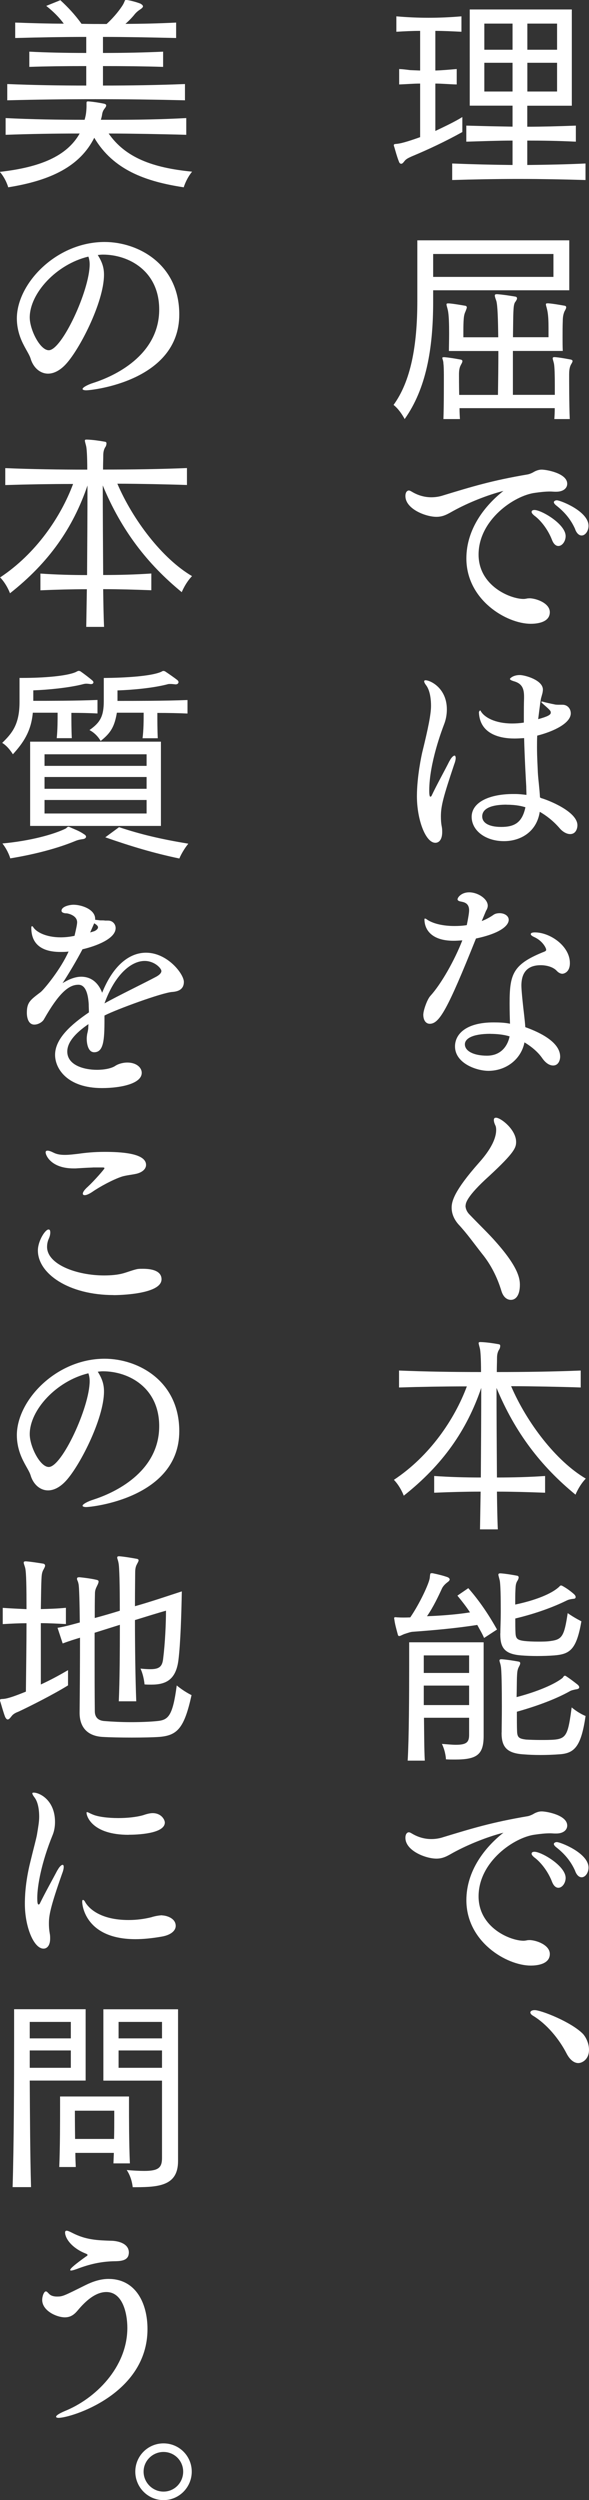
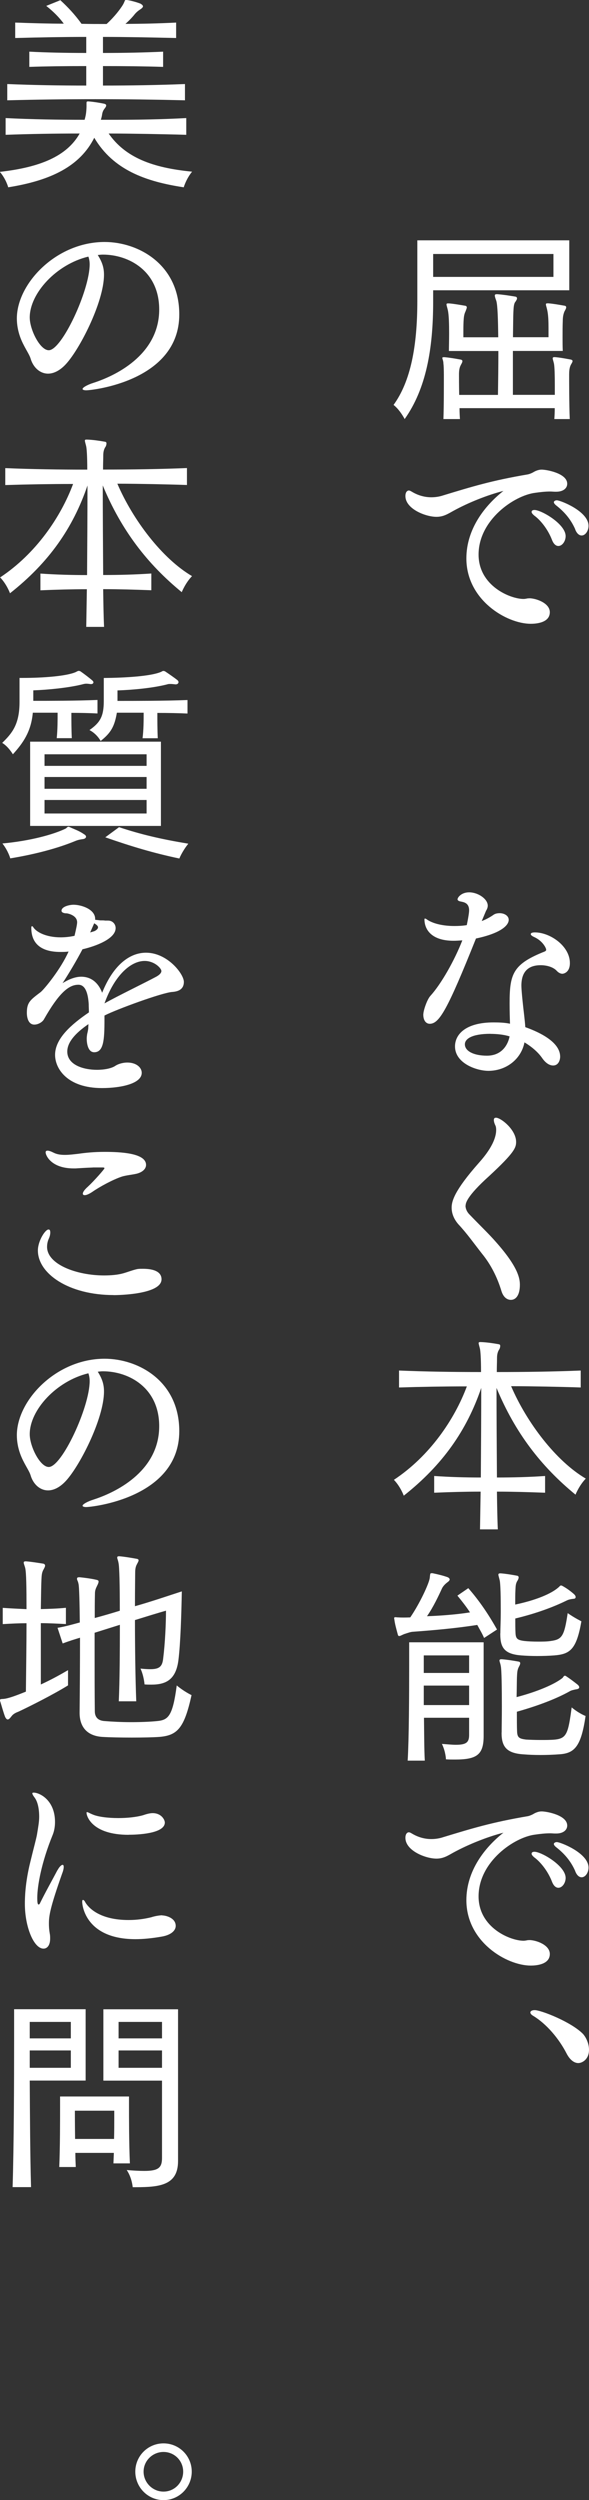
<svg xmlns="http://www.w3.org/2000/svg" id="_レイヤー_2" data-name="レイヤー 2" viewBox="0 0 85.98 364.4">
  <rect x="0" y="0" width="85.98" height="364.4" fill="#333333" stroke="none" />
  <defs>
    <style>
      .cls-1 {
        fill: #fff;
      }
    </style>
  </defs>
  <g id="_レイヤー_1-2" data-name="レイヤー 1">
    <g>
-       <path class="cls-1" d="M67.48,19.25c-2.41,1.34-4.94,2.53-7.34,3.53-.41.19-.78.34-1.03.62-.22.28-.37.47-.53.47s-.28-.09-.37-.38c-.22-.53-.5-1.53-.66-2.09-.06-.12-.06-.19-.06-.25,0-.16.16-.16.53-.19.72-.09,1.91-.47,3.31-.97v-7.81c-.97,0-1.94.09-3.06.13v-2.25c.59.03,1.06.09,1.59.16l1.47.06v-5.78c-1.16,0-2.31.06-3.47.13v-2.25c3.12.28,6.28.28,9.5,0v2.25c-1.28-.06-2.53-.13-3.81-.13v5.78c.97-.03,1.97-.12,3.12-.22v2.25c-1.16-.03-2.16-.13-3.12-.13v6.91c1.38-.66,2.78-1.31,3.94-2.03v2.19ZM85.48,26.24c-3.09-.09-6.41-.16-9.78-.16-3.16,0-6.44.06-9.69.16v-2.41c2.94.12,5.97.19,8.81.22v-3.56c-2.09,0-4.34.09-6.75.16v-2.34l3.5.09,3.25.06v-3.06h-6.25V1.38h14.9v14.03h-6.5v3.06c2.16,0,4.44-.06,7.09-.16v2.34c-2.66-.13-4.97-.16-7.09-.16v3.56c2.94-.03,5.81-.09,8.5-.22v2.41ZM74.82,3.44h-4.12v3.81h4.12v-3.81ZM74.82,9.15h-4.12v4.19h4.12v-4.19ZM81.32,3.44h-4.34v3.81h4.34v-3.81ZM81.32,9.15h-4.34v4.19h4.34v-4.19Z" />
      <path class="cls-1" d="M63.23,42.3v1.69c0,6.87-1.03,12.68-4.16,17.09,0,0-.66-1.31-1.62-2.06,2.5-3.44,3.47-8.56,3.47-15.15v-8.84h22.18v7.28h-19.87ZM80.79,37.02h-17.56v3.34h17.56v-3.34ZM80.92,61.08c.03-.44.06-.97.06-1.59h-13.9c0,.59.03,1.16.06,1.59h-2.41c.03-.91.06-2.44.06-3.91,0-1.81.03-3.56-.06-4.15,0-.44-.16-.69-.16-.84,0-.09.06-.12.22-.12h.09c.72.06,1.47.19,2.31.34.22.03.31.13.31.22,0,.19-.12.37-.25.62-.22.41-.25.91-.25,1.38,0,.34,0,1.56.03,2.94h5.66c.03-1.91.06-4.06.06-6.4h-7.22c0-.66.03-1.59.03-2.53,0-1.38-.03-2.78-.19-3.44-.09-.41-.19-.66-.19-.81,0-.13.06-.16.25-.16h.09c.78.06,1.63.22,2.37.34.19.03.25.12.25.25s-.09.31-.19.59c-.22.44-.25.91-.28,1.41-.03.62-.03,1.16-.03,1.69v.66h5.09c-.03-2.62-.09-4.66-.28-5.31-.13-.34-.22-.63-.22-.78,0-.13.09-.19.28-.19h.06c.84.06,1.66.19,2.59.34.25.03.31.13.31.28,0,.13-.12.34-.31.59-.19.37-.19.91-.22,1.44-.03.53-.03,1.81-.06,3.62h5.19v-1.38c0-.94-.03-1.87-.19-2.59-.09-.41-.19-.66-.19-.81,0-.13.06-.16.25-.16h.09c.78.06,1.63.22,2.34.34.22.03.28.12.28.25s-.09.31-.25.59c-.19.44-.25.91-.25,1.41-.03.69-.03,1.53-.03,2.41,0,.63,0,1.28.03,1.94h-7.28v6.4h6.12v-1.34c0-1.47-.03-2.69-.12-3.19-.09-.41-.19-.66-.19-.78s.06-.19.25-.19h.06c.75.06,1.41.19,2.25.34.22.03.34.13.34.22,0,.19-.16.37-.28.62-.19.41-.22.91-.22,1.38,0,.69,0,4.44.09,6.47h-2.31Z" />
      <path class="cls-1" d="M77.26,87.2c.97,0,3,.69,3,2.03,0,1.56-2.03,1.69-2.78,1.69-3.53,0-9.4-3.47-9.4-9.53,0-4.31,2.72-7.72,5.41-9.84-2.31.59-5.09,1.69-7.31,2.91-.84.47-1.47.87-2.47.87-1.59,0-4.53-1.16-4.53-3.03,0-.66.34-.81.5-.81.06,0,.16.03.28.09l.16.09c.88.53,1.84.81,2.84.81.59,0,1.19-.09,1.75-.28,4.22-1.28,7.06-2.16,12.37-3.06.16-.03.5-.16.72-.28.66-.41,1.13-.41,1.28-.41.69,0,3.72.53,3.72,2.06,0,.66-.59,1.16-1.59,1.16h-.19c-.22,0-.47-.03-.69-.03-.78,0-1.5.09-2.22.19-3.03.38-8.25,3.94-8.25,9,0,4.56,4.62,6.47,6.56,6.47.19,0,.34-.03.66-.09h.19ZM80.57,78.67c-.62-1.59-1.72-2.91-2.59-3.53-.22-.19-.38-.37-.38-.53,0-.09.06-.28.41-.28,1.03,0,4.56,2.06,4.56,3.81,0,.75-.5,1.44-1.06,1.44-.34,0-.69-.25-.94-.91ZM83.98,77.17c-.69-1.59-1.72-2.66-2.75-3.47-.25-.19-.38-.38-.38-.5,0-.09.06-.16.13-.19.06-.06.19-.09.31-.09.5,0,4.62,1.59,4.62,3.72,0,.75-.47,1.41-1,1.41-.34,0-.69-.25-.94-.87Z" />
-       <path class="cls-1" d="M65.61,110.94c.28-.56.59-.81.75-.81.09,0,.16.16.16.34,0,.22-.06.53-.22.94-1.59,4.75-1.94,6.06-1.94,7.59,0,.5.03,1,.13,1.5.06.28.06.56.06.78,0,1.06-.44,1.56-1,1.56-1.44,0-2.69-3.41-2.69-6.78,0-2.88.69-6.03.78-6.41.87-3.53,1.28-5.56,1.28-6.78,0-.75-.09-2.16-.72-3-.22-.28-.28-.47-.28-.56s.06-.16.19-.16c.69,0,3.12,1.12,3.12,4.25,0,.81-.16,1.56-.41,2.19-.25.66-2.16,5.62-2.16,9.62,0,.28,0,.91.16.91.09,0,.16-.09.16-.09.84-1.78,1.91-3.66,2.62-5.09ZM78.98,116.32c1.09.31,5.31,1.97,5.31,3.97,0,.4-.19,1.28-1.06,1.28-.47,0-1.03-.28-1.5-.81-.97-1.13-2-1.9-2.94-2.44-.44,2.94-2.81,4.28-5.22,4.28-2.69,0-4.72-1.53-4.72-3.56.03-2.19,2.72-3.31,6.06-3.31h.28c.56,0,1.12.06,1.66.13,0-.41-.03-.81-.03-1.25-.03-.44-.25-4.37-.31-7.03-.47.03-.94.06-1.41.06-2.37,0-5.06-.78-5.19-3.81,0-.06.09-.28.19-.28.03,0,.03.03.06.06.5.94,2.12,1.84,4.59,1.84.53,0,1.09-.03,1.72-.13v-1c0-.81,0-1.66.03-2.56v-.22c0-1.12-.25-1.91-1.5-2.25-.28-.09-.56-.19-.56-.34,0-.06.44-.56,1.44-.56.72,0,3.37.72,3.37,2.12,0,.16-.03.31-.06.5l-.19.69c-.06.16-.16.87-.44,3.12,1.34-.37,1.84-.62,1.84-.94,0-.28-.06-.34-1.31-1.44-.03-.03-.06-.09-.06-.13s.03-.06.09-.06c.03,0,.06,0,.13.03.28.09,1.28.31,1.66.38.19.06.5.06.72.06h.5c.69,0,1.19.56,1.19,1.25,0,1.41-2.41,2.62-4.9,3.25-.03.59-.03,1.16-.03,1.66,0,1.53.09,2.75.12,3.69.06,1.09.25,2.37.31,3.62l.03.06.13.06ZM73.95,117.28c-3.37,0-3.56,1.25-3.56,1.72,0,.84.81,1.53,2.78,1.53s3.06-.66,3.53-2.87c-.44-.13-1.25-.37-2.75-.37Z" />
      <path class="cls-1" d="M61.8,147.81c0-.5.53-2.12,1.03-2.66,1.59-1.75,3.53-5.19,4.66-8.09-.44.03-.88.06-1.28.06-3.31,0-4.25-1.72-4.25-3.12,0-.09.03-.12.09-.12.03,0,.09.03.16.06.91.69,2.47,1.03,4.12,1.03.59,0,1.22-.03,1.81-.13.34-1.66.34-2.06.34-2.16,0-1.06-.75-1.19-1.22-1.28-.34-.06-.47-.19-.47-.31,0-.31.59-1.03,1.69-1.03,1.31,0,2.72.97,2.72,1.94,0,.25-.09.5-.25.75l-.5,1.19-.13.31c.59-.22,1.16-.53,1.66-.87.28-.22.62-.28.97-.28.66,0,1.31.37,1.31.97,0,.78-1.09,1.94-4.78,2.72-4.19,10.47-5.37,12.43-6.75,12.43-.53,0-.94-.47-.94-1.34v-.06ZM71.32,156.08c-1.81,0-4.9-1.13-4.9-3.56,0-1.78,1.59-3.5,5.62-3.5.81,0,1.66.03,2.41.19-.03-.78-.06-1.9-.06-2.97,0-4.22.47-5.65,4.81-7.43.34-.13.53-.19.53-.38,0-.25-.5-1.25-1.66-1.81-.44-.19-.59-.34-.59-.47,0-.16.22-.25.59-.25,2.25,0,5.12,2,5.12,4.47,0,1.47-1.03,1.56-1.09,1.56-.25,0-.56-.13-.84-.44-.5-.53-1.41-.81-2.34-.81-2.47,0-2.81,1.78-2.81,2.97,0,.25.03,1.16.41,4.37.06.56.13,1.16.16,1.69,2.47.88,5.09,2.31,5.09,4.31,0,.34-.16,1.28-1.03,1.28-.44,0-1-.25-1.56-1.03-.59-.87-1.53-1.69-2.62-2.34-.47,2.4-2.59,4.12-5.22,4.15ZM71.61,150.68c-2.81,0-3.75.78-3.75,1.53,0,1,1.31,1.66,3.22,1.66,2.16,0,3.06-1.56,3.31-2.81-.84-.28-1.97-.37-2.78-.37Z" />
      <path class="cls-1" d="M67.95,175.71c0,.44.19.87.5,1.22,1.62,1.69,2.94,2.94,3.94,4.09,3.25,3.66,3.5,5.31,3.5,6.25,0,1.47-.56,2.19-1.31,2.19-.56,0-1.09-.38-1.37-1.25-.63-2.09-1.59-3.94-2.84-5.47-1.25-1.59-2.19-2.94-3.47-4.31-.62-.72-.97-1.53-.97-2.41s.31-2.4,4-6.56c.72-.81,2.5-2.88,2.5-4.78,0-.22-.03-.44-.09-.59-.19-.37-.25-.66-.25-.84,0-.22.09-.34.31-.34.72,0,2.94,1.75,2.94,3.53,0,.84-.25,1.56-3.9,4.94-3.44,3.09-3.47,4.06-3.47,4.34Z" />
      <path class="cls-1" d="M70.07,222.91l.09-5.5c-2.22,0-4.44.06-6.78.16v-2.44c2.31.16,4.59.22,6.81.22.03-3.94.06-9.47.06-13.06-2.12,6.22-5.66,11.25-11.31,15.71,0,0-.47-1.31-1.44-2.31,5.25-3.47,8.87-8.84,10.65-13.62-3.31,0-6.81.06-9.9.16v-2.47c3.81.16,7.84.22,11.97.22,0-2.06-.09-3.12-.16-3.4-.09-.38-.19-.69-.19-.81s.06-.16.25-.16h.06c.84.03,1.75.16,2.59.31.22.03.25.13.25.25,0,.19-.06.41-.22.63-.25.47-.25.9-.25,1.4,0,.38-.03.94-.03,1.78,4.19,0,8.37-.06,12.25-.22v2.47c-1.59-.06-3.25-.09-4.97-.13-1.75-.03-3.47-.06-5.19-.06,2.28,5.31,6.56,10.93,10.9,13.47-.97,1-1.5,2.34-1.5,2.34-5-4.09-8.81-9-11.53-15.56,0,3.44.03,8.97.06,13.06,2.34,0,4.72-.06,7.03-.22v2.44c-2.41-.09-4.72-.16-7.03-.16.03,2.12.06,4.06.13,5.5h-2.62Z" />
      <path class="cls-1" d="M70.67,238.75c-.31-.72-.63-1.22-1-1.91-3.22.5-6.44.78-9.47,1-.31.03-.66.16-1.22.34-.31.13-.56.28-.69.28s-.19-.06-.25-.34c-.19-.69-.41-1.5-.47-2.06-.03-.09-.03-.16-.03-.22,0-.09.06-.13.16-.13s.22.03.41.03c.47.03,1.03.03,1.78,0,1.41-2.06,2.72-4.91,2.84-5.72.06-.56.06-.72.22-.72h.19c.78.16,1.63.37,2.22.59.19.09.28.22.28.31,0,.13-.09.25-.31.41-.5.37-.69.69-.78.84-.53,1.16-1.31,2.81-2.22,4.12,1.69-.06,4.16-.22,6.28-.56-.53-.81-1.19-1.66-1.84-2.44l1.59-1.09c1.59,1.81,2.97,3.84,4.19,6.03l-1.87,1.22ZM68.48,250.37h-6.59c.03,2.34.03,4.72.12,6.25h-2.5c.19-3.03.22-9.69.22-13.81v-3.44h10.87v13.65c0,2.75-1,3.44-4.19,3.44-.41,0-.84,0-1.31-.03,0,0-.03-1.09-.59-2.25.84.06,1.5.13,2.03.13,1.56,0,1.94-.38,1.94-1.44v-2.5ZM68.48,241.28h-6.62v2.56h6.62v-2.56ZM68.48,245.68h-6.62v2.84h6.62v-2.84ZM73.04,238.06c0-.72.06-1.94.06-3.12,0-2-.03-4.12-.16-4.62-.09-.41-.19-.66-.19-.81,0-.13.09-.19.28-.19h.06c.78.06,1.53.19,2.37.34.19.03.25.13.25.25,0,.16-.09.37-.22.56-.25.44-.22.87-.25,1.31-.03.44-.03,1.44-.03,2.09,2.97-.62,5.25-1.56,6.31-2.5.16-.12.22-.28.38-.28.03,0,.09,0,.19.06.53.28,1.16.72,1.72,1.22.16.16.22.28.22.41s-.09.25-.31.25c-.59.06-.88.19-1,.25-1.97.97-4.53,1.91-7.5,2.62,0,.84,0,1.5.03,2.06.03.9.28,1.09,1.31,1.22.5.06,1.25.09,2,.09.59,0,1.31,0,1.84-.09,1.66-.22,1.97-.72,2.47-4.06,1.03.72,2,1.19,2,1.19-.72,4.12-1.66,4.78-3.94,4.97-.78.06-1.66.09-2.53.09-.78,0-1.56-.03-2.34-.09-2.34-.19-3.03-1.06-3.03-3.06v-.16ZM73.23,252.53c0-.78.03-2.22.03-3.75,0-2.56-.03-5.44-.16-5.97-.06-.38-.19-.63-.19-.78,0-.13.09-.19.28-.19h.06c.78.06,1.59.19,2.44.34.19.03.25.13.25.25s-.09.34-.22.56c-.22.44-.22.84-.25,1.31-.03.47-.03,2.03-.06,3.06,3.09-.81,5.53-1.87,6.69-2.78.13-.13.19-.34.38-.34.03,0,.09.03.19.09.56.37,1.06.75,1.62,1.19.38.31.34.62-.09.69-.41.06-.88.19-1,.28-1.94,1.09-4.62,2.12-7.75,3,0,1.13,0,2.22.03,2.84.03.91.28,1.09,1.31,1.22.59.03,1.31.06,2.16.06.69,0,1.44,0,2.09-.06,1.66-.19,1.91-.87,2.41-4.69,1.09.91,2.03,1.25,2.03,1.25-.66,4.5-1.63,5.47-3.91,5.59-1.78.13-3.59.13-5.19,0-2.37-.16-3.16-1.06-3.16-3.09v-.09Z" />
      <path class="cls-1" d="M77.26,282.77c.97,0,3,.69,3,2.03,0,1.56-2.03,1.69-2.78,1.69-3.53,0-9.4-3.47-9.4-9.53,0-4.31,2.72-7.72,5.41-9.84-2.31.59-5.09,1.69-7.31,2.9-.84.47-1.47.88-2.47.88-1.59,0-4.53-1.16-4.53-3.03,0-.66.34-.81.5-.81.06,0,.16.03.28.09l.16.09c.88.53,1.84.81,2.84.81.59,0,1.19-.09,1.75-.28,4.22-1.28,7.06-2.16,12.37-3.06.16-.03.5-.16.72-.28.66-.41,1.13-.41,1.28-.41.69,0,3.72.53,3.72,2.06,0,.66-.59,1.16-1.59,1.16h-.19c-.22,0-.47-.03-.69-.03-.78,0-1.5.09-2.22.19-3.03.37-8.25,3.94-8.25,9,0,4.56,4.62,6.47,6.56,6.47.19,0,.34-.03.66-.09h.19ZM80.57,274.24c-.62-1.59-1.72-2.9-2.59-3.53-.22-.19-.38-.37-.38-.53,0-.09.06-.28.41-.28,1.03,0,4.56,2.06,4.56,3.81,0,.75-.5,1.44-1.06,1.44-.34,0-.69-.25-.94-.91ZM83.98,272.74c-.69-1.59-1.72-2.66-2.75-3.47-.25-.19-.38-.37-.38-.5,0-.09.06-.16.13-.19.06-.06.19-.09.31-.09.5,0,4.62,1.59,4.62,3.72,0,.75-.47,1.41-1,1.41-.34,0-.69-.25-.94-.88Z" />
      <path class="cls-1" d="M85.98,298.76c0,1.44-1.03,1.94-1.56,1.94-.59,0-1.22-.44-1.72-1.41-1.09-2.12-2.91-4.31-4.91-5.5-.25-.16-.37-.31-.37-.47,0-.19.25-.34.62-.34.94,0,5.34,1.72,7.06,3.47.5.56.88,1.47.88,2.31Z" />
      <path class="cls-1" d="M27.21,19.65c-1.87-.06-3.78-.09-5.69-.13-1.94-.03-3.78-.06-5.66-.06,2.41,3.47,6.34,5,12.18,5.56-.87,1.06-1.22,2.28-1.22,2.28-5.56-.84-10.28-2.53-13.06-7.22-2.09,4.15-6.31,6.22-12.56,7.22,0,0-.31-1.19-1.22-2.25,5.87-.66,9.78-2.28,11.65-5.59-3.59,0-7.25.06-10.81.19v-2.44c3.78.19,7.72.25,11.53.25.19-.66.25-1.09.28-1.87v-.56c0-.19.03-.25.22-.25h.06c.78.06,1.56.19,2.31.34.19.06.28.12.28.25s-.09.28-.22.44c-.22.28-.31.5-.37.84-.03.22-.09.5-.19.81h2c3.44,0,6.94-.06,10.47-.25v2.44ZM26.99,14.62c-8.84-.22-17.37-.22-25.93,0v-2.37c3.87.16,7.62.22,11.53.22v-2.84c-2.94,0-5.84.03-8.31.12v-2.22c2.5.13,5.37.19,8.31.19v-2.34c-3.22,0-6.62.06-10.37.16v-2.25c2.47.09,4.9.16,7.09.16-.66-.91-1.53-1.78-2.56-2.59L8.81.03c1.09,1,2.12,2.09,3.09,3.44,1.25.03,2.41.03,3.66.03,1.22-1.12,2-2.19,2.37-2.78.34-.59.25-.72.44-.72h.16c.59.09,1.41.31,1.97.53.22.13.37.25.37.41,0,.09-.12.25-.37.41-.38.25-.59.44-.81.69-.28.37-.81.94-1.38,1.44,2.19,0,4.91-.06,7.4-.19v2.25c-4-.09-7.37-.16-10.68-.16v2.34c3.03,0,6.06-.06,8.78-.19v2.22c-2.72-.09-5.75-.12-8.78-.12v2.84c4,0,7.9-.06,11.97-.22v2.37Z" />
      <path class="cls-1" d="M15.18,40.05c0,4.03-3.72,11.22-5.75,13.22-.84.84-1.69,1.19-2.41,1.19-1.22,0-2.19-.94-2.56-2.22-.22-.72-1.03-1.75-1.53-3.16-.31-.87-.47-1.78-.47-2.66,0-5.09,5.75-11.15,12.81-11.15,4.91,0,10.9,3.25,10.9,10.56,0,9.72-12.75,11.06-13.59,11.06-.34,0-.53-.09-.53-.19,0-.22.72-.63,1.63-.91,3.84-1.25,9.56-4.44,9.56-10.68,0-5.59-4.41-8-8.22-8-.25,0-.5.03-.75.06.63,1,.91,1.81.91,2.87ZM4.34,46.27c0,1.78,1.5,4.78,2.78,4.78,1.91,0,5.97-8.72,5.97-12.53,0-.37-.06-.78-.19-1.12-4.69,1.12-8.56,5.37-8.56,8.87Z" />
      <path class="cls-1" d="M12.59,91.38l.09-5.5c-2.22,0-4.44.06-6.78.16v-2.44c2.31.16,4.59.22,6.81.22.03-3.94.06-9.47.06-13.06-2.12,6.22-5.65,11.25-11.31,15.71,0,0-.47-1.31-1.44-2.31,5.25-3.47,8.87-8.84,10.65-13.62-3.31,0-6.81.06-9.9.16v-2.47c3.81.16,7.84.22,11.97.22,0-2.06-.09-3.12-.16-3.41-.09-.37-.19-.69-.19-.81s.06-.16.25-.16h.06c.84.03,1.75.16,2.59.31.22.03.25.12.25.25,0,.19-.06.41-.22.62-.25.47-.25.91-.25,1.41,0,.37-.03.94-.03,1.78,4.19,0,8.37-.06,12.25-.22v2.47c-1.59-.06-3.25-.09-4.97-.13-1.75-.03-3.47-.06-5.19-.06,2.28,5.31,6.56,10.93,10.9,13.47-.97,1-1.5,2.34-1.5,2.34-5-4.09-8.81-9-11.53-15.56,0,3.44.03,8.97.06,13.06,2.34,0,4.72-.06,7.03-.22v2.44c-2.41-.09-4.72-.16-7.03-.16.03,2.12.06,4.06.13,5.5h-2.62Z" />
      <path class="cls-1" d="M8.28,107.6c.13-1.22.13-2.66.13-3.72h-3.62c-.25,2.78-1.44,4.44-2.91,6.06,0,0-.66-1.13-1.56-1.66,1.41-1.37,2.53-2.66,2.53-5.94v-3.53h.5c2.87,0,6.41-.25,7.75-.87.16-.09.28-.16.41-.16.06,0,.12.03.22.06.59.41,1.28.94,1.75,1.34.09.09.16.19.16.25,0,.19-.16.28-.34.28h-.06c-.25-.03-.44-.06-.63-.06s-.34.03-.56.09c-1.97.5-5.06.81-7.19.88v1.53c2.19,0,6.34,0,9.37-.13v1.97c-1.16-.06-2.5-.09-3.81-.09,0,1.06,0,2.5.06,3.69h-2.19ZM.34,122.94c4.16-.38,7.53-1.34,9.22-2.16.19-.09.25-.28.44-.28.06,0,.12.03.19.06.72.34,1.31.5,2.12,1.06.16.09.25.22.25.34,0,.16-.19.31-.44.34-.69.09-.91.19-1.28.34-2.31.94-5.5,1.84-9.34,2.47,0,0-.28-1.06-1.16-2.19ZM4.4,120.38v-12.28h19.09v12.28H4.4ZM21.4,109.94H6.5v1.69h14.9v-1.69ZM21.4,113.25H6.5v1.72h14.9v-1.72ZM21.4,116.6H6.5v1.97h14.9v-1.97ZM20.81,107.6c.16-1.22.16-2.66.16-3.72h-3.91c-.34,2-.87,2.94-2.37,4.12,0,0-.5-1-1.63-1.59,1.56-1.09,2.09-2,2.09-4.22v-3.37c3.16-.03,6.81-.25,8.31-.87.16-.06.25-.16.41-.16.06,0,.13.03.22.06.47.31,1.38.94,1.81,1.28.09.09.16.19.16.28,0,.19-.16.34-.41.34h-.03c-.28-.03-.5-.06-.72-.06-.19,0-.34,0-.5.06-2.06.53-5.03.81-7.25.88v1.53c2.34,0,7.12,0,10.22-.13v1.97c-1.25-.06-2.91-.09-4.4-.09,0,1.06,0,2.5.06,3.69h-2.22ZM17.37,120.56c3.19,1.06,6.12,1.75,10.12,2.41-.91,1.13-1.31,2.16-1.31,2.16-3.72-.78-6.97-1.75-10.81-3.09l2-1.47Z" />
      <path class="cls-1" d="M15.25,148.03v.62c0,2.94-.13,4.72-1.5,4.72-.91,0-1.09-1.31-1.09-1.97,0-.25.03-.44.06-.66.06-.25.12-.5.16-.81,0-.22.03-.44.03-.66-2,1.37-3.09,2.69-3.09,4,0,1.94,2.34,2.66,4.34,2.66,1.12,0,2.16-.22,2.69-.59.28-.19.94-.47,1.75-.47,1.25,0,2.09.69,2.09,1.5,0,1.59-3.09,2.22-5.81,2.22-5,0-6.84-2.78-6.84-4.84,0-2.38,2.37-4.44,4.94-6.19,0-.41-.03-.78-.03-1.22-.09-1.44-.44-2.81-1.5-2.81h-.03c-1.41,0-2.87,1.28-5,5.03-.22.41-.84.78-1.41.78-.88,0-1.09-1.03-1.09-1.72,0-1.53.5-1.87,2.03-3.03.53-.44,2.91-3.31,4.06-5.9-.41.06-.81.06-1.19.06-1.47,0-4.25-.31-4.25-3.5,0-.19.03-.25.09-.25s.16.06.16.09c.41.72,1.84,1.53,4.03,1.53.63,0,1.28-.06,2.03-.22.25-1.06.38-1.69.38-1.97,0-1.06-1.44-1.31-1.53-1.31h-.09c-.22,0-.66-.09-.66-.37,0-.63,1.19-.88,1.75-.88,1.16,0,3.16.66,3.16,2.06v.13l.75.09h.34c.12,0,.25,0,.34.03h.47c.63,0,1.09.5,1.09,1.09,0,1.59-2.97,2.66-4.84,3.09-.91,1.72-1.97,3.5-2.91,4.94.66-.41,1.69-.94,2.72-.94,1.69,0,2.62,1.16,3.06,2.34,1.63-4.06,4.03-5.84,6.4-5.84,3.16,0,5.53,3.12,5.53,4.25s-.87,1.41-1.69,1.47c-1.47.09-8.19,2.56-9.84,3.41l-.06.03ZM13.78,135.72c.34-.16.53-.37.53-.56,0-.09-.03-.28-.56-.59l-.59,1.34.62-.19ZM22.84,142.34c.44-.25.72-.53.72-.81,0-.41-1.03-1.47-2.44-1.47-2,0-4.37,2.03-5.87,6.19,1.87-1.06,5.72-2.91,7.59-3.91Z" />
      <path class="cls-1" d="M16.59,188.76c-6.56,0-11.06-3.12-11.06-6.5,0-1.37,1.06-3.06,1.56-3.06.19,0,.25.19.25.44s-.06.56-.22.91-.25.75-.25,1.19c0,2.56,4.34,4.16,8.31,4.16,1.06,0,2.03-.09,2.81-.31.59-.16,1.53-.53,2.12-.63.22-.03.5-.03.75-.03,1.72,0,2.72.5,2.72,1.53,0,2.22-6.37,2.31-7,2.31ZM13.53,170.17c-.97.03-1.75.09-2.5.13h-.28c-3.28,0-4.09-1.9-4.09-2.34,0-.16.09-.25.28-.25s.47.09.91.31c.5.25,1.06.31,1.63.31.66,0,1.31-.09,1.94-.16,1.13-.16,2.34-.28,3.84-.28,2.28,0,6.06.16,6.06,1.9,0,.56-.5,1.06-1.37,1.28-.69.16-1.47.22-2.12.41-1.28.41-3.25,1.47-4.37,2.25-.47.31-.84.47-1.09.47-.16,0-.28-.06-.28-.22,0-.22.22-.56.75-1.03.94-.87,2.41-2.56,2.41-2.66s-.09-.13-.25-.13h-1.44Z" />
      <path class="cls-1" d="M15.18,202.82c0,4.03-3.72,11.22-5.75,13.22-.84.84-1.69,1.19-2.41,1.19-1.22,0-2.19-.94-2.56-2.22-.22-.72-1.03-1.75-1.53-3.16-.31-.87-.47-1.78-.47-2.66,0-5.09,5.75-11.15,12.81-11.15,4.91,0,10.9,3.25,10.9,10.56,0,9.72-12.75,11.06-13.59,11.06-.34,0-.53-.09-.53-.19,0-.22.72-.63,1.63-.91,3.84-1.25,9.56-4.44,9.56-10.69,0-5.59-4.41-8-8.22-8-.25,0-.5.03-.75.06.63,1,.91,1.81.91,2.88ZM4.34,209.04c0,1.78,1.5,4.78,2.78,4.78,1.91,0,5.97-8.72,5.97-12.53,0-.37-.06-.78-.19-1.13-4.69,1.13-8.56,5.37-8.56,8.87Z" />
      <path class="cls-1" d="M9.93,245.65c-2.16,1.34-5.59,3.06-7.19,3.81-.41.16-.81.34-1.06.69-.22.28-.38.47-.56.47-.12,0-.25-.13-.37-.37-.22-.56-.53-1.66-.69-2.19-.06-.13-.06-.19-.06-.25,0-.19.16-.16.53-.19.69-.06,1.87-.5,3.25-1.06.03-2.97.09-6.84.09-9.97-1.12,0-2.25.06-3.47.13v-2.37c1.22.09,2.34.13,3.47.19,0-3.09-.03-5.34-.19-6-.09-.34-.22-.63-.22-.78,0-.13.09-.19.28-.19h.06c.78.06,1.75.22,2.53.34.19.06.25.16.25.28,0,.16-.09.31-.22.56-.28.47-.28.94-.31,1.47-.03.56-.06,2.12-.09,4.31,1.16-.03,2.41-.06,3.66-.19v2.37c-1.25-.06-2.47-.13-3.66-.13v8.94c1.44-.66,2.81-1.41,3.97-2.09v2.22ZM17.34,247.97c.13-2.84.16-7.28.16-11.15l-3.69,1.16v3.37c0,2.69,0,5.34.03,8.06,0,.78.38,1.37,1.41,1.44,1.09.09,2.5.16,3.87.16,1.47,0,2.91-.06,3.84-.16,1.59-.16,2.25-.69,2.84-5.19,1.09.91,2.16,1.41,2.16,1.41-1.06,4.81-2.06,5.87-4.69,6.09-1.69.13-6.25.13-8.34,0-2.37-.16-3.31-1.62-3.31-3.5v-.06c.03-2.9.06-7.12.06-10.9-.72.22-1.47.44-2.53.84l-.75-2.28c1.03-.16,2.44-.56,3.25-.78-.03-2.84-.09-5.31-.19-5.62-.03-.19-.09-.34-.13-.44-.06-.13-.09-.22-.09-.28,0-.19.09-.25.28-.25h.12c.62.06,1.66.19,2.47.38.22.06.28.12.28.25s-.06.31-.19.56c-.22.44-.34.72-.34,1.19-.03,1.12-.03,2.44-.03,3.56,1.16-.31,2.37-.66,3.66-1.06,0-3.69-.06-6.44-.19-6.97-.06-.37-.19-.63-.19-.75,0-.16.06-.22.25-.22h.06c.75.06,1.69.22,2.53.37.22.03.28.13.28.22,0,.16-.13.34-.25.59-.25.44-.25.94-.25,1.44,0,.59-.03,2.19-.03,4.66,2.25-.63,4.53-1.41,6.84-2.16-.06,3.34-.19,7.59-.5,10.06-.37,2.81-1.81,3.53-3.94,3.53-.31,0-.66,0-1-.03,0,0-.09-1.22-.59-2.31.56.06,1.03.09,1.44.09,1.37,0,1.75-.44,1.87-1.56.28-2.22.41-5.12.41-6.97-1.31.37-2.91.87-4.53,1.37,0,3.81.06,8.56.19,11.84h-2.56Z" />
      <path class="cls-1" d="M8.4,272.58c.28-.53.59-.78.75-.78.03,0,.03.03.06.03.06.03.09.13.09.28,0,.22-.06.53-.22.94-1.78,5.03-1.94,6.19-1.94,7.31,0,.47.03.94.12,1.44.06.28.06.53.06.75,0,1-.44,1.47-.97,1.47-1.41,0-2.72-3.16-2.72-6.53,0-.81.03-3.06.81-6.16.44-1.84.87-3.37.97-4,.16-1,.31-1.78.31-2.53s-.09-2.09-.72-2.87c-.19-.25-.28-.44-.28-.53s.06-.12.19-.12c.87,0,3.12,1.09,3.12,4.28,0,.69-.12,1.34-.34,1.88-1.66,4.06-2.25,7.47-2.25,9.18,0,.56.03.97.19.97.09,0,.16-.09.16-.09.84-1.72,1.87-3.53,2.59-4.91ZM23.68,279.18c.5,0,1.97.34,1.97,1.53,0,.62-.59,1.31-2.06,1.56-1.44.25-2.72.37-3.81.37-7.19,0-7.78-4.81-7.78-5.44,0-.19.03-.28.12-.28s.22.12.31.31c.47.84,2.12,2.62,6.34,2.62,1.22,0,2.34-.16,3.34-.41.47-.16,1.19-.28,1.56-.28ZM18.78,267.43c-5.31,0-6.15-2.69-6.15-3.22,0-.06.03-.09.09-.09.12,0,.41.19.72.31.78.37,2.28.56,3.84.56,1.25,0,2.59-.13,3.59-.41.38-.13.94-.31,1.41-.31,1.28,0,1.78.97,1.78,1.37,0,1.66-4.15,1.78-5.28,1.78Z" />
      <path class="cls-1" d="M1.84,318.79c.19-6,.22-15.5.22-21.25v-4.69h10.44v10.4H4.34c.03,4.94.06,10.97.19,15.53H1.84ZM10.34,294.7h-6v2.4h6v-2.4ZM10.34,298.86h-6v2.53h6v-2.53ZM16.56,315.32l.06-1.53h-5.62c0,.66.03,1.37.06,2.06h-2.41c.12-2.81.12-6.84.12-8.94v-1.34h10.06v1.22c0,1.87,0,5.56.13,8.53h-2.41ZM16.68,307.64h-5.75s0,1.87.03,4.12h5.69c.03-1.16.03-2.19.03-2.94v-1.19ZM19.37,318.79s-.09-1.34-.87-2.5c1.03.09,1.91.13,2.56.13,2.06,0,2.59-.47,2.59-1.88v-11.28h-8.56v-10.4h10.9v22.12c0,3.47-2.56,3.81-6.12,3.81h-.5ZM23.65,294.7h-6.34v2.4h6.34v-2.4ZM23.65,298.86h-6.34v2.53h6.34v-2.53Z" />
-       <path class="cls-1" d="M18.59,339.29c0-2.06-.66-5.22-3.06-5.22-1.56,0-3,1.25-4.22,2.72-.5.59-1.03.97-1.84.97-1.22,0-3.31-.97-3.31-2.53,0-.59.28-1.25.53-1.25.19,0,.34.25.56.44.22.19.59.31,1.06.31.84,0,.94-.06,4.16-1.66,1.06-.53,2.22-.91,3.37-.91,3.97,0,5.69,3.53,5.69,7.31,0,9.53-11.19,12.94-12.97,12.94-.25,0-.37-.06-.37-.16,0-.19.44-.47,1.22-.81,4.53-1.81,9.18-6.41,9.18-12.15ZM16.15,329.6c-1.5.09-2.97.37-4.87,1.09-.44.16-.75.25-.91.25-.09,0-.12-.03-.12-.09,0-.22.75-.84,2.28-1.94.16-.09.25-.16.25-.25,0-.06-.09-.13-.25-.19-2.06-.81-3.03-2.22-3.03-3.09,0-.16.09-.25.22-.25.16,0,.44.12.81.31,2,1.03,3.62,1.09,5.72,1.16.59,0,2.56.22,2.56,1.72,0,.13-.03.28-.06.41-.31,1-1.78.81-2.59.87Z" />
      <path class="cls-1" d="M19.75,360.25c0-2.28,1.84-4.12,4.12-4.12s4.12,1.84,4.12,4.12-1.84,4.15-4.12,4.15-4.12-1.87-4.12-4.15ZM26.74,360.25c0-1.59-1.28-2.87-2.87-2.87s-2.91,1.28-2.91,2.87,1.31,2.91,2.91,2.91,2.87-1.31,2.87-2.91Z" />
    </g>
  </g>
</svg>